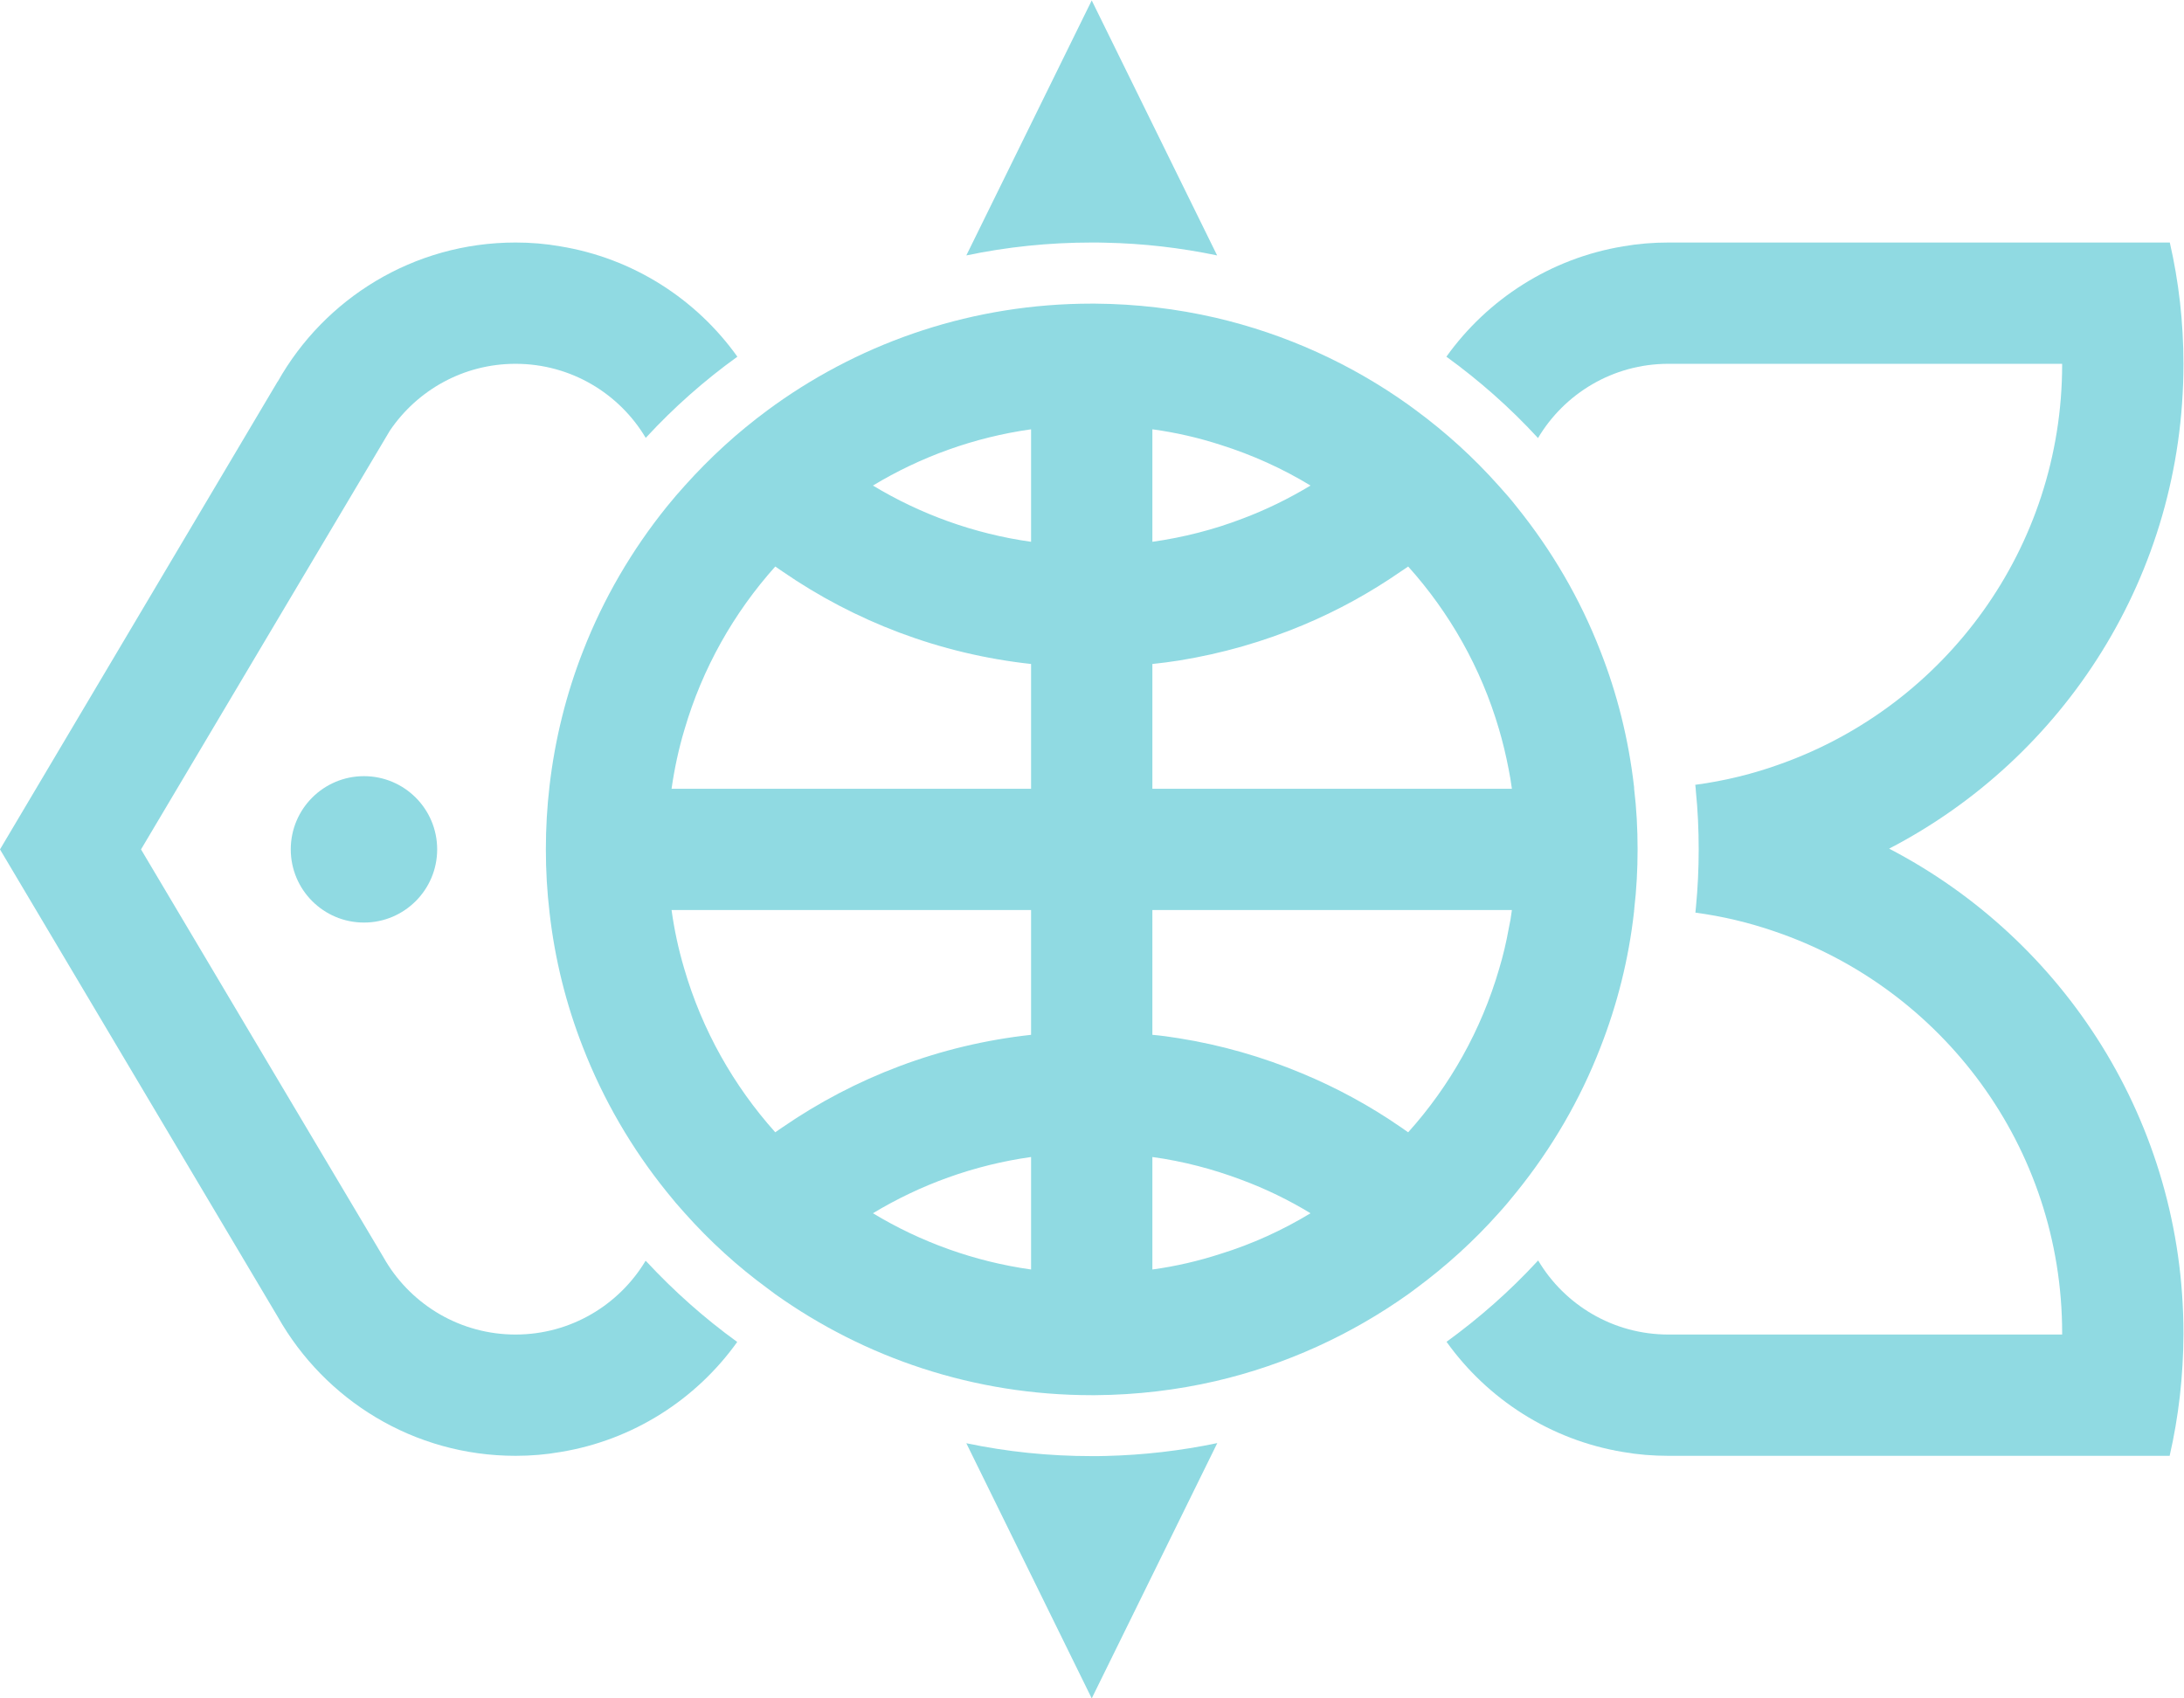
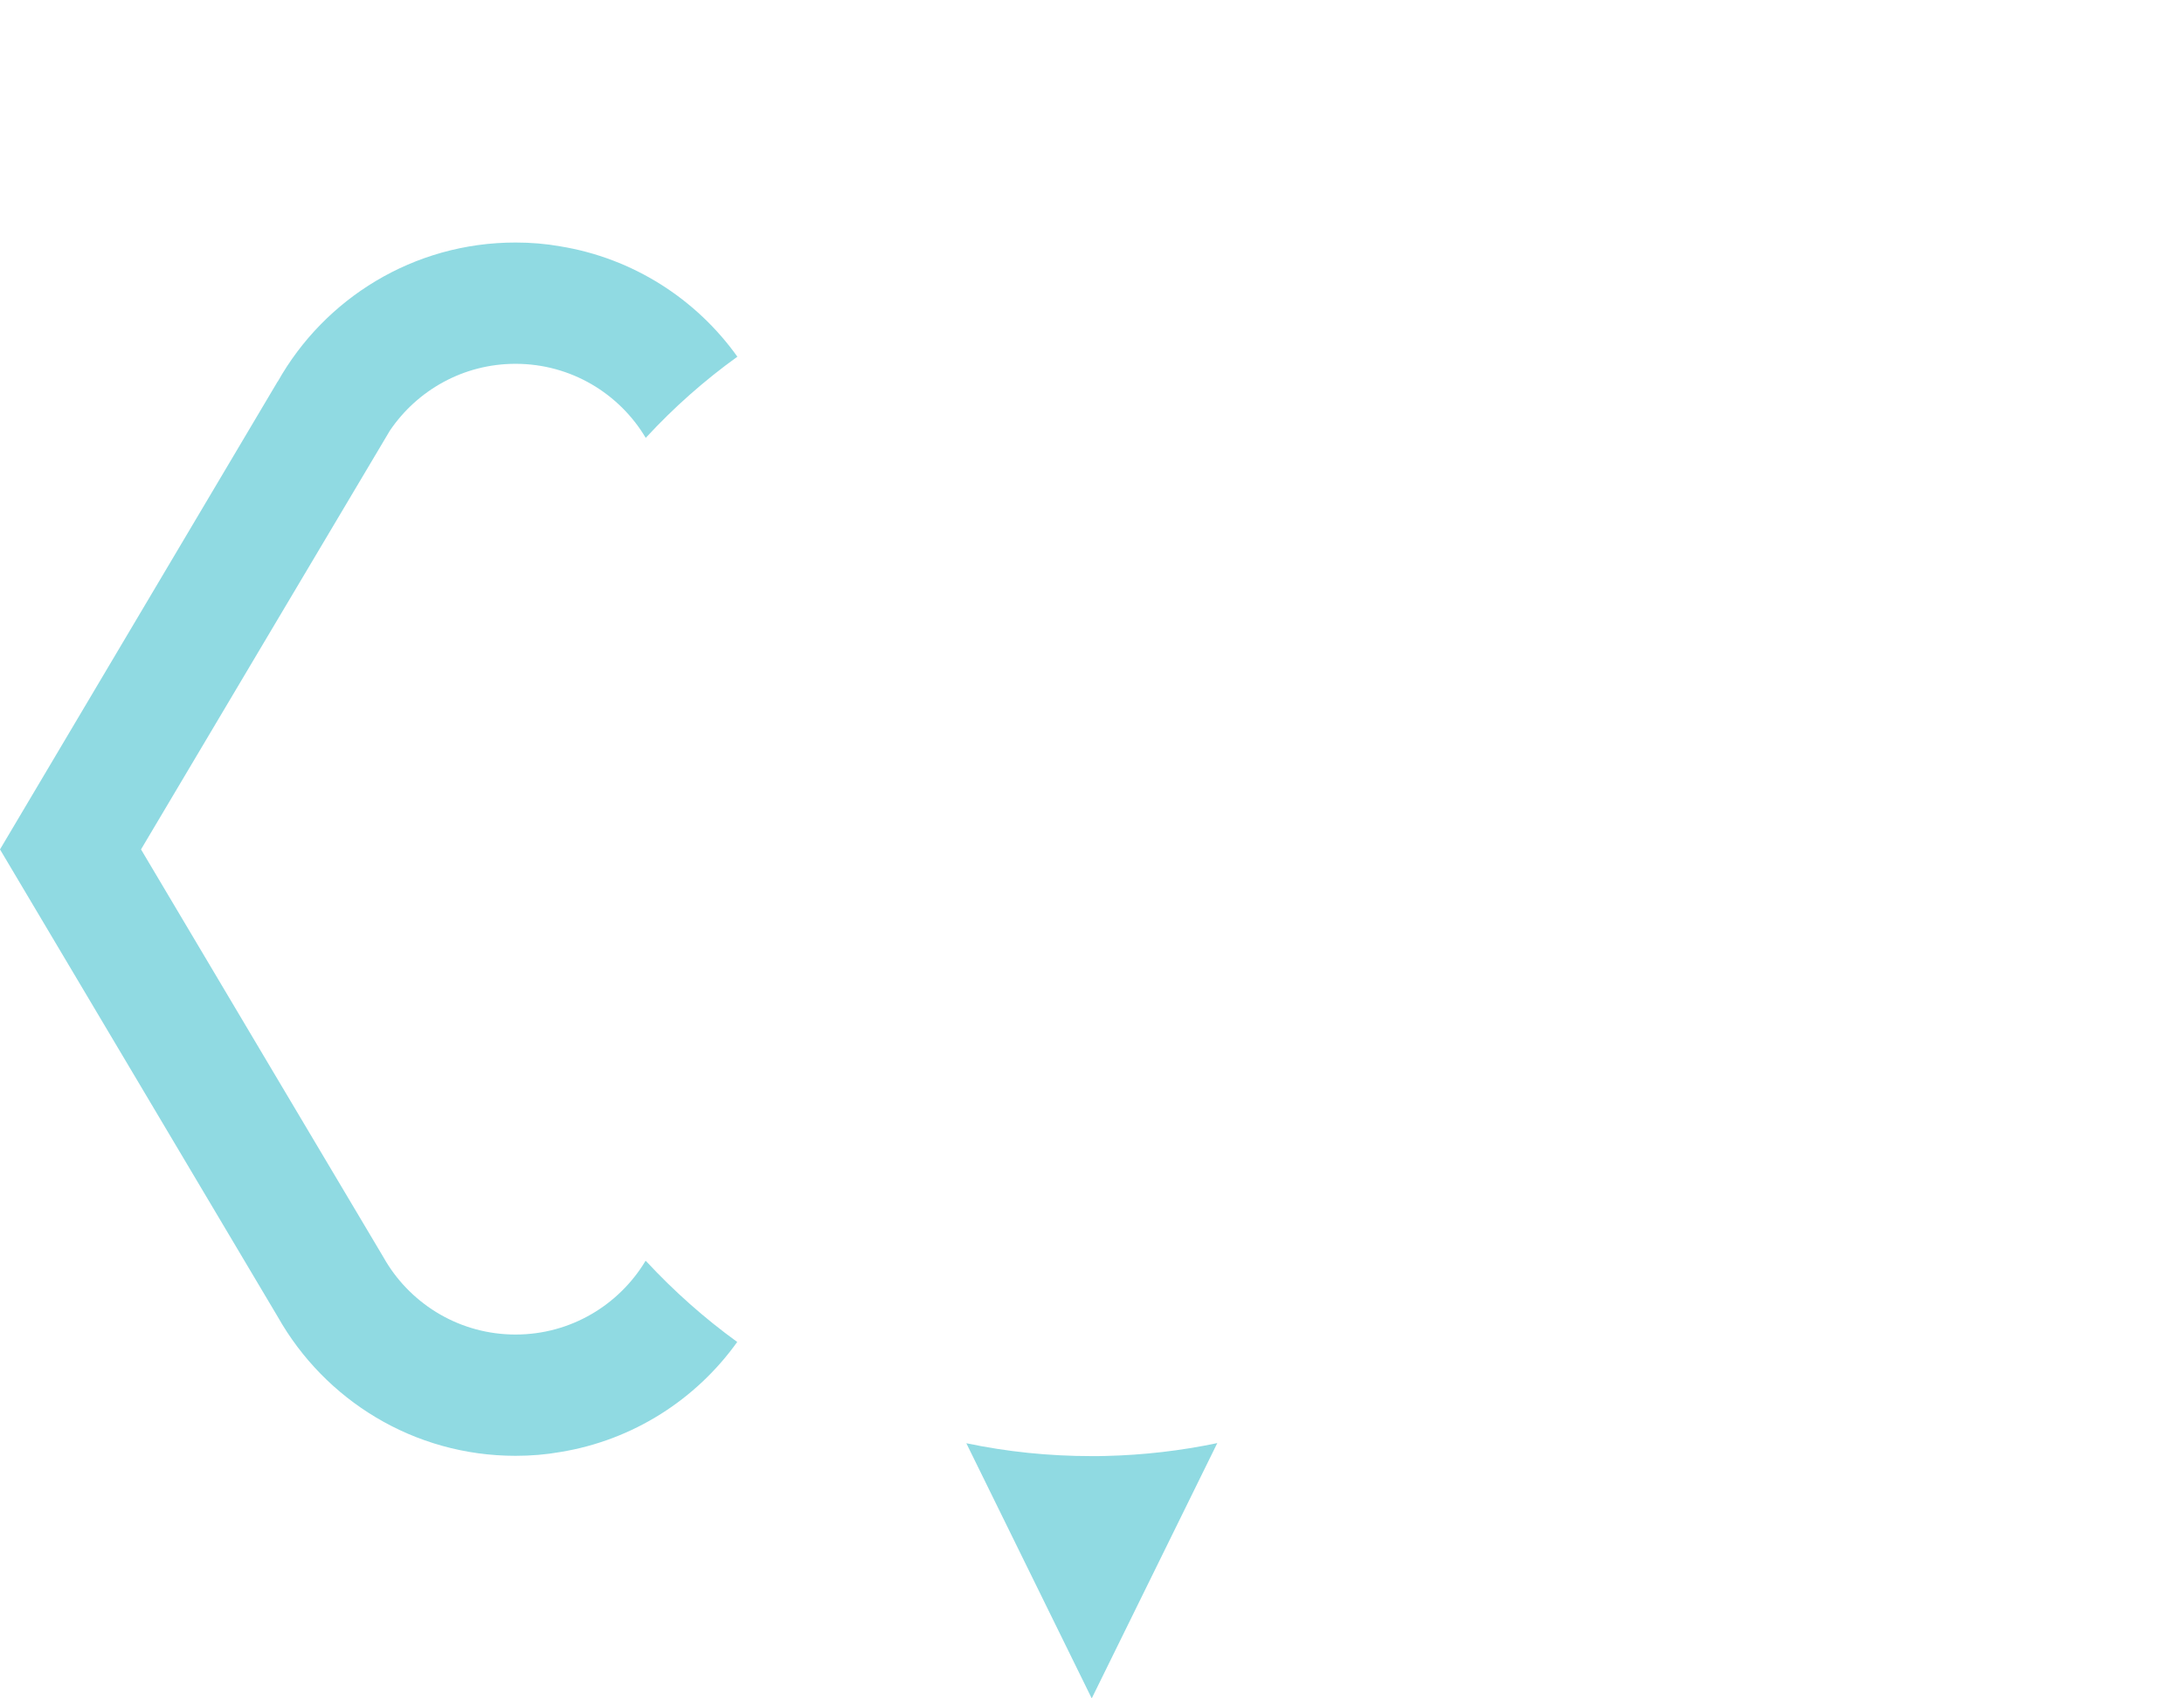
<svg xmlns="http://www.w3.org/2000/svg" viewBox="0 0 192 149.333" height="149.333" width="192" xml:space="preserve" id="svg2" version="1.1">
  <defs id="defs6" />
  <g transform="matrix(1.333,0,0,-1.333,0,149.333)" id="g10">
    <g transform="scale(0.1)" id="g12">
      <path id="path14" style="fill:#90dae2;fill-opacity:1;fill-rule:nonzero;stroke:none" d="m 426.199,288.301 c -0.199,0.097 -0.301,0.195 -0.398,0.398 C 408.301,259.504 376.402,240 340,240 c -36.199,0 -67.996,19.297 -85.496,48.203 l -2.402,4.102 -74.5,125.293 v 0 L 93.004,560 l 84.695,142.598 73.703,124.004 5.7,9.597 h 0.003 c 17.997,26.606 48.399,44.106 82.895,44.106 36.5,0 68.5,-19.602 85.898,-48.91 0,0.109 0.102,0.304 0.301,0.402 18.199,19.707 38.305,37.5 60.102,53.203 -27.102,38 -68.801,65 -116.903,72.805 -9.597,1.699 -19.398,2.5 -29.398,2.5 -67.301,0 -126,-37.004 -156.801,-91.7 h -0.097 L 0,560 181.699,254.199 v 0 l 0.656,-1.094 0.946,-1.601 v 0 C 214.199,196.902 272.805,160 340,160 c 10.102,0 19.902,0.801 29.504,2.5 47.996,7.805 89.598,34.695 116.695,72.598 -21.695,15.703 -41.801,33.601 -60,53.203" />
-       <path id="path16" style="fill:#90dae2;fill-opacity:1;fill-rule:nonzero;stroke:none" d="m 802.699,951.797 v 0 0 c -23.898,5 -48.5,7.898 -73.797,8.398 -2.902,0.11 -5.898,0.11 -8.902,0.11 -28.301,0 -56,-2.903 -82.699,-8.508 L 720,1120 802.699,951.797" />
      <path id="path18" style="fill:#90dae2;fill-opacity:1;fill-rule:nonzero;stroke:none" d="m 802.805,168.398 v 0 0 c -23.805,-5 -48.504,-7.902 -73.703,-8.496 v 0 c -3.004,-0.097 -6,-0.097 -9.102,-0.097 -28.301,0 -56,2.89 -82.699,8.496 L 720,0 802.805,168.398" />
-       <path id="path20" style="fill:#90dae2;fill-opacity:1;fill-rule:nonzero;stroke:none" d="m 1440,880 v 0.305 c 0,27.5 -3.1,54.297 -9,80 h -82.7 -248 c -10.1,0 -20,-0.801 -29.7,-2.5 -48,-7.903 -89.6,-34.907 -116.698,-72.805 21.7,-15.703 41.797,-33.496 59.898,-53.098 0.2,-0.203 0.4,-0.398 0.5,-0.601 17.4,29.304 49.4,49.004 86,49.004 H 1250 1360 V 880 c 0,-121.395 -77.2,-224.797 -185.3,-263.496 -18.1,-6.602 -37.1,-11.301 -56.7,-13.906 0.1,-0.496 0.2,-0.899 0.2,-1.399 0.1,-0.801 0.2,-1.597 0.2,-2.398 1.3,-12.805 1.9,-25.696 1.9,-38.801 0,-12.805 -0.6,-25.398 -1.8,-37.898 -0.1,-0.997 -0.2,-2.004 -0.3,-3 0,-0.301 0,-0.497 -0.1,-0.801 18,-2.403 35.5,-6.602 52.3,-12.403 110.3,-37.5 189.6,-142.003 189.6,-265 V 240 h -110 -149.7 c -36.5,0 -68.5,19.602 -85.9,48.895 -0.1,-0.196 -0.3,-0.497 -0.6,-0.692 -18.101,-19.598 -38.198,-37.305 -59.8,-53 27.098,-37.898 68.6,-64.805 116.5,-72.703 9.7,-1.699 19.6,-2.5 29.8,-2.5 h 247.8 82.8 c 5.9,25.703 9,52.5 9.1,80 v 0.898 c 0,139.004 -78.7,259.598 -194.1,319.598 115.4,59.902 194.1,180.5 194.1,319.504" />
-       <path id="path22" style="fill:#90dae2;fill-opacity:1;fill-rule:nonzero;stroke:none" d="m 760,600 v 82.305 c 5.898,0.593 11.801,1.394 17.602,2.297 28.496,4.597 55.796,12.5 81.597,23.296 23.004,9.602 44.703,21.606 64.903,35.598 1.597,1.008 3.101,2.102 4.597,3.106 27.399,-30.497 48.102,-67 59.899,-107.305 2.5,-8.496 4.601,-17.195 6.304,-26.094 0.899,-4.308 1.598,-8.699 2.2,-13.203 z m 235,-92.305 c -1.602,-8.996 -3.699,-17.793 -6.301,-26.496 -11.801,-40.496 -32.5,-77.195 -60,-107.801 -1.496,1.106 -3,2.098 -4.597,3.204 -20.403,14.101 -42.301,26.093 -65.504,35.703 -25.793,10.793 -53.102,18.691 -81.496,23.191 -5.602,0.899 -11.301,1.699 -17.102,2.199 V 520 h 237.102 c -0.5,-4.199 -1.204,-8.301 -2.102,-12.305 z M 804.902,293.203 C 790.398,288.496 775.398,285 760,282.898 v 74.204 c 20.398,-2.805 40.102,-8 58.902,-15.098 C 834.801,336.105 850,328.699 864.301,320 845.801,308.801 825.898,299.695 804.902,293.203 Z M 760,837.102 C 775.496,835 790.602,831.504 805.102,826.797 826,820.195 845.898,811.199 864.301,800 850,791.395 835,784.004 819.199,778.098 800.398,770.898 780.496,765.801 760,762.898 Z M 680,762.898 C 642.301,768.203 607.004,781.105 575.699,800 607.004,818.895 642.301,831.797 680,837.102 Z M 680,600 H 442.898 c 1.903,13.301 4.704,26.395 8.504,39.004 11.797,40.398 32.5,76.992 59.899,107.598 1.597,-1.102 3.203,-2.2 4.797,-3.301 C 563.699,710.5 619.602,688.895 680,682.305 Z m 0,-162.305 c -60.398,-6.59 -116.199,-28.191 -163.801,-60.898 -1.695,-1.094 -3.301,-2.293 -4.898,-3.399 -27.5,30.704 -48.305,67.5 -60.102,108.106 -3.699,12.5 -6.496,25.293 -8.301,38.496 H 680 Z m 0,-154.797 c -37.699,5.305 -72.996,18.207 -104.301,37.102 31.305,18.895 66.602,31.797 104.301,37.102 z m 397.7,317.2 c 0.1,0.3 0,0.605 0,0.8 0,0.301 -0.1,0.606 -0.1,0.899 -3.6,31.101 -11.1,61.008 -22.2,89.199 -13.4,34.504 -32.1,66.406 -55,94.805 -3.798,4.902 -7.9,9.597 -12.099,14.199 -16.297,18.301 -34.5,34.902 -54.301,49.504 -1.699,1.297 -3.504,2.598 -5.301,3.894 -37.601,26.797 -80.597,46.504 -127,57.305 -25.601,5.899 -52.195,9.102 -79.496,9.297 L 720,920 c -77.797,0 -149.801,-24.695 -208.699,-66.602 -1.797,-1.296 -3.496,-2.5 -5.203,-3.796 C 486.301,835 468.102,818.301 451.699,800 c -4.097,-4.5 -8.101,-9.199 -11.898,-13.895 -23,-28.507 -41.805,-60.605 -55.297,-95.304 C 373.5,662.695 366,632.805 362.402,601.699 360.801,587.996 360,574.102 360,560 c 0,-14.004 0.801,-27.805 2.402,-41.395 3.496,-31.105 10.996,-60.91 21.996,-89.003 13.5,-34.797 32.301,-67.004 55.403,-95.598 3.797,-4.805 7.801,-9.5 11.898,-14.004 16.403,-18.398 34.602,-35 54.399,-49.504 1.707,-1.297 3.406,-2.598 5.203,-3.894 C 570.199,224.695 642.203,200 720,200 h 2.402 c 27.301,0.195 53.899,3.398 79.399,9.297 46.398,10.801 89.297,30.605 126.898,57.305 1.797,1.394 3.602,2.695 5.403,3.996 19.699,14.597 37.902,31.101 54.199,49.402 4.199,4.602 8.199,9.402 12.099,14.297 23,28.508 41.7,60.508 55.1,95.105 11,28.098 18.6,58 22.1,89.094 0.1,0.508 0.1,1.008 0.1,1.504 0.1,0.195 0.2,0.496 0.1,0.801 1.5,12.898 2.2,25.898 2.2,39.199 0,13.605 -0.7,27.004 -2.3,40.098" />
-       <path id="path24" style="fill:#90dae2;fill-opacity:1;fill-rule:nonzero;stroke:none" d="m 240.035,608.313 c -26.668,0 -48.277,-21.625 -48.277,-48.286 0,-26.66 21.609,-48.281 48.277,-48.281 26.664,0 48.278,21.621 48.278,48.281 0,26.661 -21.614,48.286 -48.278,48.286" />
    </g>
  </g>
</svg>